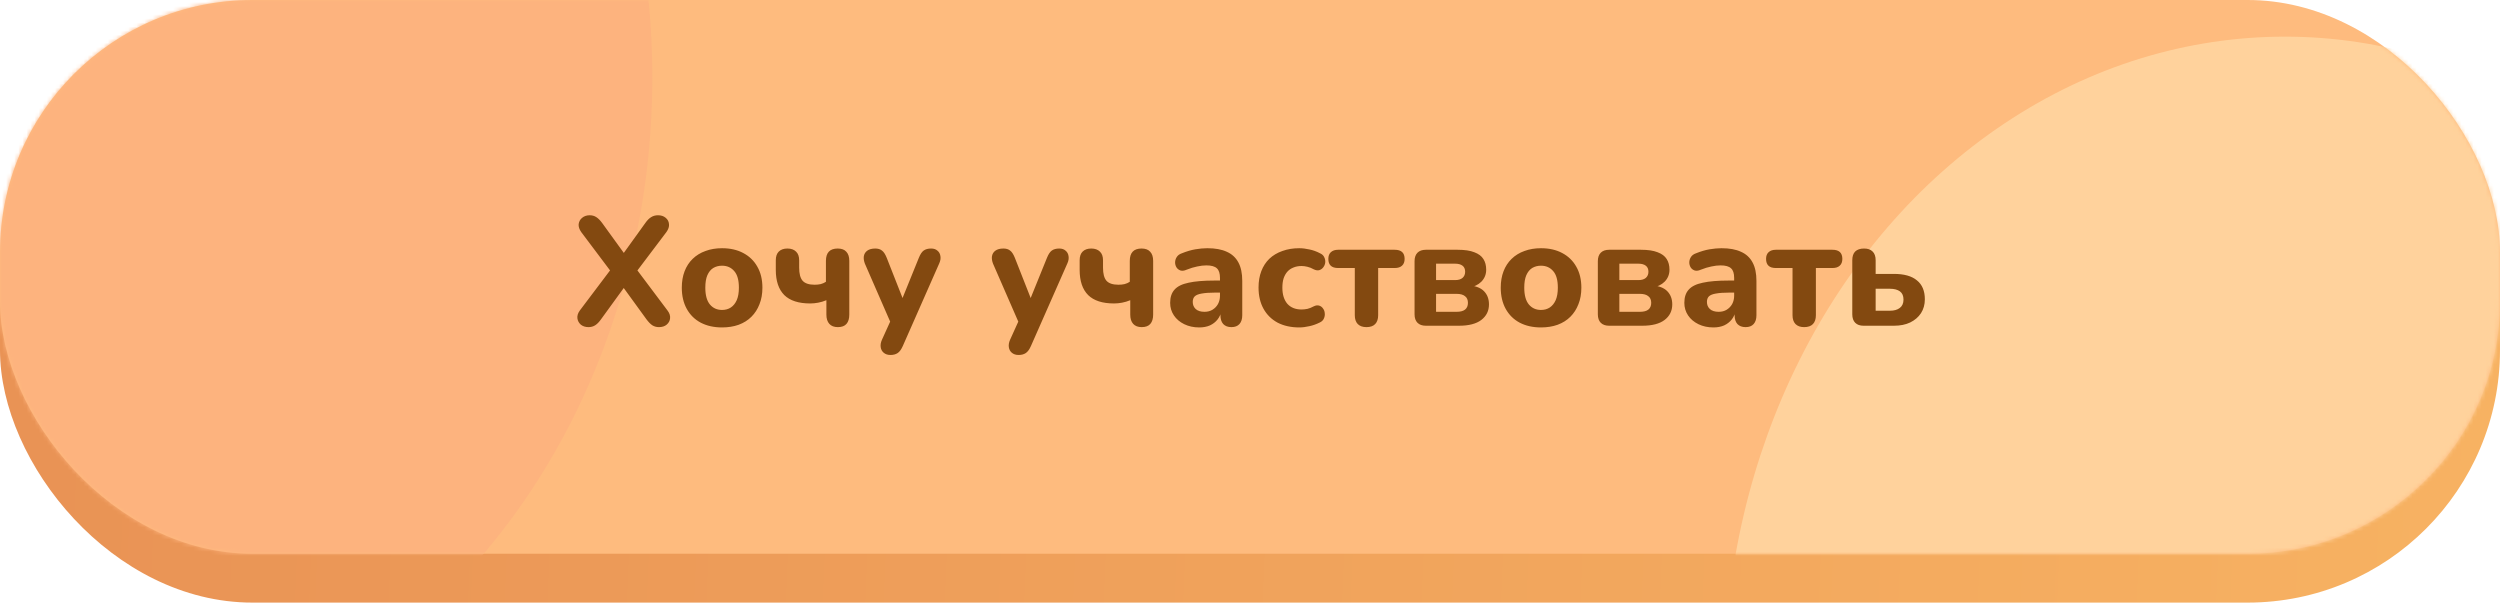
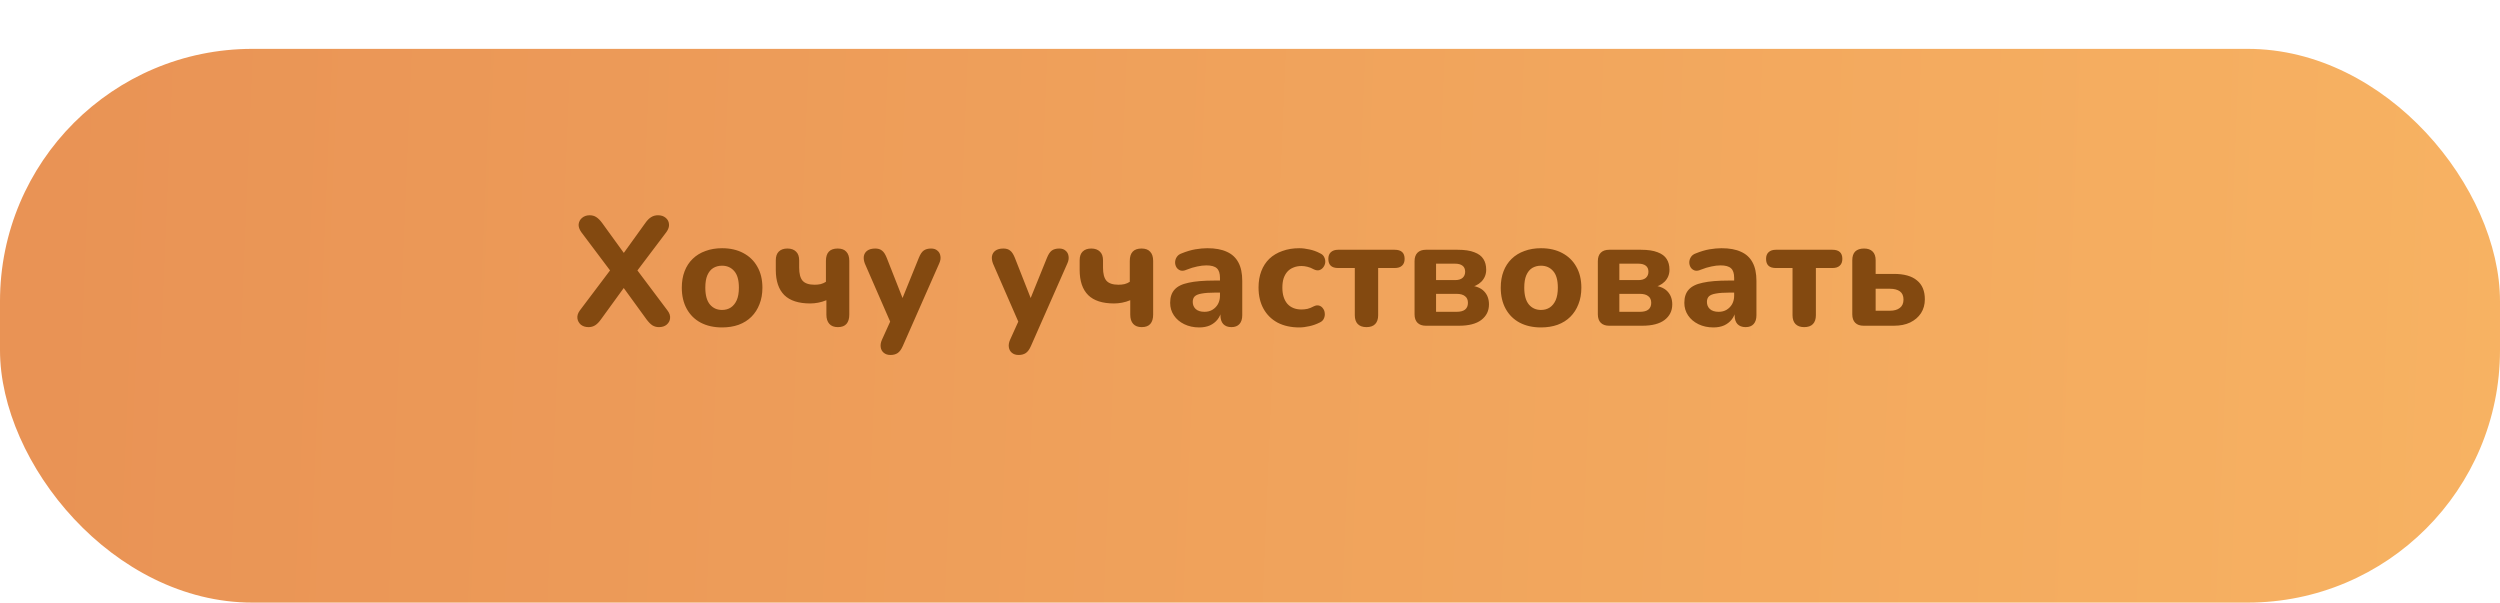
<svg xmlns="http://www.w3.org/2000/svg" width="614" height="148" viewBox="0 0 614 148" fill="none">
  <rect y="12" width="614" height="136" rx="62" fill="url(#paint0_linear_933_102)" />
-   <rect width="614" height="136" rx="62" fill="#FEBB7E" />
  <mask id="mask0_933_102" style="mask-type:alpha" maskUnits="userSpaceOnUse" x="0" y="0" width="614" height="136">
    <rect width="614" height="136" rx="62" fill="#1E5EBD" />
  </mask>
  <g mask="url(#mask0_933_102)">
    <g filter="url(#filter0_df_933_102)">
-       <ellipse cx="561.173" cy="164" rx="137.695" ry="159" fill="#FFD29C" />
-     </g>
+       </g>
    <g filter="url(#filter1_f_933_102)">
-       <ellipse cx="15.588" cy="19" rx="144.623" ry="167" fill="#FDB37E" />
-     </g>
+       </g>
  </g>
-   <path d="M144.545 80.342C143.785 80.342 143.151 80.139 142.645 79.734C142.163 79.303 141.885 78.784 141.809 78.176C141.733 77.543 141.935 76.897 142.417 76.238L150.815 65.104V67.726L142.759 57.01C142.277 56.326 142.062 55.68 142.113 55.072C142.189 54.439 142.467 53.919 142.949 53.514C143.455 53.083 144.076 52.868 144.811 52.868C145.444 52.868 145.989 53.02 146.445 53.324C146.926 53.628 147.407 54.109 147.889 54.768L154.159 63.432H152.259L158.491 54.768C158.972 54.084 159.453 53.603 159.935 53.324C160.416 53.02 160.973 52.868 161.607 52.868C162.367 52.868 162.987 53.071 163.469 53.476C163.975 53.881 164.254 54.401 164.305 55.034C164.381 55.642 164.165 56.301 163.659 57.01L155.565 67.726V65.104L163.925 76.238C164.431 76.897 164.647 77.543 164.571 78.176C164.52 78.784 164.241 79.303 163.735 79.734C163.253 80.139 162.62 80.342 161.835 80.342C161.227 80.342 160.682 80.19 160.201 79.886C159.745 79.582 159.263 79.088 158.757 78.404L152.221 69.398H154.159L147.623 78.404C147.141 79.088 146.66 79.582 146.179 79.886C145.697 80.19 145.153 80.342 144.545 80.342ZM177.33 80.418C175.329 80.418 173.581 80.025 172.086 79.24C170.617 78.455 169.477 77.327 168.666 75.858C167.856 74.389 167.45 72.653 167.45 70.652C167.45 69.157 167.678 67.815 168.134 66.624C168.59 65.433 169.249 64.42 170.11 63.584C170.997 62.723 172.048 62.077 173.264 61.646C174.48 61.19 175.836 60.962 177.33 60.962C179.332 60.962 181.067 61.355 182.536 62.14C184.031 62.925 185.184 64.04 185.994 65.484C186.83 66.928 187.248 68.651 187.248 70.652C187.248 72.172 187.008 73.527 186.526 74.718C186.07 75.909 185.412 76.935 184.55 77.796C183.689 78.657 182.638 79.316 181.396 79.772C180.18 80.203 178.825 80.418 177.33 80.418ZM177.33 76.124C178.166 76.124 178.888 75.921 179.496 75.516C180.104 75.111 180.586 74.515 180.94 73.73C181.295 72.919 181.472 71.893 181.472 70.652C181.472 68.803 181.092 67.447 180.332 66.586C179.572 65.699 178.572 65.256 177.33 65.256C176.52 65.256 175.798 65.446 175.164 65.826C174.556 66.206 174.075 66.801 173.72 67.612C173.391 68.397 173.226 69.411 173.226 70.652C173.226 72.501 173.606 73.882 174.366 74.794C175.126 75.681 176.114 76.124 177.33 76.124ZM205.774 80.342C204.862 80.342 204.165 80.076 203.684 79.544C203.203 79.012 202.962 78.252 202.962 77.264V73.73C202.303 74.009 201.632 74.211 200.948 74.338C200.289 74.465 199.631 74.528 198.972 74.528C196.135 74.528 194.019 73.844 192.626 72.476C191.233 71.083 190.536 69.018 190.536 66.282V63.926C190.536 62.989 190.777 62.279 191.258 61.798C191.765 61.291 192.474 61.038 193.386 61.038C194.298 61.038 195.007 61.291 195.514 61.798C196.021 62.279 196.274 62.989 196.274 63.926V65.75C196.274 67.219 196.553 68.283 197.11 68.942C197.693 69.601 198.681 69.93 200.074 69.93C200.606 69.93 201.1 69.879 201.556 69.778C202.037 69.651 202.468 69.461 202.848 69.208V64.078C202.848 62.051 203.811 61.038 205.736 61.038C206.699 61.038 207.408 61.304 207.864 61.836C208.345 62.343 208.586 63.09 208.586 64.078V77.264C208.586 78.252 208.358 79.012 207.902 79.544C207.446 80.076 206.737 80.342 205.774 80.342ZM218.691 87.182C218.032 87.182 217.487 87.005 217.057 86.65C216.626 86.295 216.373 85.827 216.297 85.244C216.221 84.687 216.322 84.091 216.601 83.458L219.147 77.834V80.19L212.421 64.762C212.167 64.103 212.079 63.495 212.155 62.938C212.256 62.355 212.535 61.899 212.991 61.57C213.472 61.215 214.131 61.038 214.967 61.038C215.651 61.038 216.195 61.203 216.601 61.532C217.031 61.836 217.424 62.431 217.779 63.318L222.263 74.718H221.047L225.683 63.28C226.037 62.419 226.43 61.836 226.861 61.532C227.317 61.203 227.925 61.038 228.685 61.038C229.343 61.038 229.863 61.215 230.243 61.57C230.648 61.899 230.889 62.343 230.965 62.9C231.066 63.457 230.965 64.065 230.661 64.724L221.731 84.978C221.351 85.839 220.92 86.422 220.439 86.726C219.983 87.03 219.4 87.182 218.691 87.182ZM250.16 87.182C249.501 87.182 248.956 87.005 248.526 86.65C248.095 86.295 247.842 85.827 247.766 85.244C247.69 84.687 247.791 84.091 248.07 83.458L250.616 77.834V80.19L243.89 64.762C243.636 64.103 243.548 63.495 243.624 62.938C243.725 62.355 244.004 61.899 244.46 61.57C244.941 61.215 245.6 61.038 246.436 61.038C247.12 61.038 247.664 61.203 248.07 61.532C248.5 61.836 248.893 62.431 249.248 63.318L253.732 74.718H252.516L257.152 63.28C257.506 62.419 257.899 61.836 258.33 61.532C258.786 61.203 259.394 61.038 260.154 61.038C260.812 61.038 261.332 61.215 261.712 61.57C262.117 61.899 262.358 62.343 262.434 62.9C262.535 63.457 262.434 64.065 262.13 64.724L253.2 84.978C252.82 85.839 252.389 86.422 251.908 86.726C251.452 87.03 250.869 87.182 250.16 87.182ZM280.401 80.342C279.489 80.342 278.792 80.076 278.311 79.544C277.83 79.012 277.589 78.252 277.589 77.264V73.73C276.93 74.009 276.259 74.211 275.575 74.338C274.916 74.465 274.258 74.528 273.599 74.528C270.762 74.528 268.646 73.844 267.253 72.476C265.86 71.083 265.163 69.018 265.163 66.282V63.926C265.163 62.989 265.404 62.279 265.885 61.798C266.392 61.291 267.101 61.038 268.013 61.038C268.925 61.038 269.634 61.291 270.141 61.798C270.648 62.279 270.901 62.989 270.901 63.926V65.75C270.901 67.219 271.18 68.283 271.737 68.942C272.32 69.601 273.308 69.93 274.701 69.93C275.233 69.93 275.727 69.879 276.183 69.778C276.664 69.651 277.095 69.461 277.475 69.208V64.078C277.475 62.051 278.438 61.038 280.363 61.038C281.326 61.038 282.035 61.304 282.491 61.836C282.972 62.343 283.213 63.09 283.213 64.078V77.264C283.213 78.252 282.985 79.012 282.529 79.544C282.073 80.076 281.364 80.342 280.401 80.342ZM294.534 80.418C293.166 80.418 291.937 80.152 290.848 79.62C289.758 79.088 288.91 78.366 288.302 77.454C287.694 76.542 287.39 75.516 287.39 74.376C287.39 73.008 287.744 71.931 288.454 71.146C289.163 70.335 290.316 69.765 291.912 69.436C293.508 69.081 295.623 68.904 298.258 68.904H300.272V71.868H298.296C297.004 71.868 295.952 71.944 295.142 72.096C294.356 72.223 293.786 72.451 293.432 72.78C293.102 73.109 292.938 73.565 292.938 74.148C292.938 74.857 293.178 75.44 293.66 75.896C294.166 76.352 294.888 76.58 295.826 76.58C296.56 76.58 297.206 76.415 297.764 76.086C298.346 75.731 298.802 75.263 299.132 74.68C299.461 74.072 299.626 73.388 299.626 72.628V68.258C299.626 67.143 299.372 66.358 298.866 65.902C298.359 65.421 297.498 65.18 296.282 65.18C295.598 65.18 294.85 65.269 294.04 65.446C293.254 65.598 292.38 65.864 291.418 66.244C290.86 66.497 290.366 66.561 289.936 66.434C289.505 66.282 289.176 66.029 288.948 65.674C288.72 65.294 288.606 64.889 288.606 64.458C288.606 64.002 288.732 63.571 288.986 63.166C289.239 62.735 289.657 62.419 290.24 62.216C291.43 61.735 292.545 61.405 293.584 61.228C294.648 61.051 295.623 60.962 296.51 60.962C298.46 60.962 300.056 61.253 301.298 61.836C302.564 62.393 303.514 63.267 304.148 64.458C304.781 65.623 305.098 67.131 305.098 68.98V77.416C305.098 78.353 304.87 79.075 304.414 79.582C303.958 80.089 303.299 80.342 302.438 80.342C301.576 80.342 300.905 80.089 300.424 79.582C299.968 79.075 299.74 78.353 299.74 77.416V76.01L300.006 76.238C299.854 77.099 299.524 77.847 299.018 78.48C298.536 79.088 297.916 79.569 297.156 79.924C296.396 80.253 295.522 80.418 294.534 80.418ZM319.091 80.418C317.064 80.418 315.291 80.025 313.771 79.24C312.276 78.429 311.124 77.289 310.313 75.82C309.502 74.351 309.097 72.615 309.097 70.614C309.097 69.119 309.325 67.777 309.781 66.586C310.237 65.395 310.896 64.382 311.757 63.546C312.644 62.71 313.708 62.077 314.949 61.646C316.19 61.19 317.571 60.962 319.091 60.962C319.876 60.962 320.712 61.063 321.599 61.266C322.486 61.443 323.36 61.76 324.221 62.216C324.728 62.444 325.07 62.773 325.247 63.204C325.45 63.609 325.526 64.04 325.475 64.496C325.424 64.927 325.26 65.319 324.981 65.674C324.728 66.003 324.398 66.231 323.993 66.358C323.588 66.459 323.132 66.383 322.625 66.13C322.144 65.851 321.637 65.649 321.105 65.522C320.598 65.395 320.117 65.332 319.661 65.332C318.901 65.332 318.23 65.459 317.647 65.712C317.064 65.94 316.57 66.282 316.165 66.738C315.785 67.169 315.481 67.713 315.253 68.372C315.05 69.031 314.949 69.791 314.949 70.652C314.949 72.324 315.354 73.641 316.165 74.604C317.001 75.541 318.166 76.01 319.661 76.01C320.117 76.01 320.598 75.959 321.105 75.858C321.612 75.731 322.118 75.529 322.625 75.25C323.132 74.997 323.588 74.933 323.993 75.06C324.398 75.187 324.715 75.427 324.943 75.782C325.196 76.111 325.336 76.504 325.361 76.96C325.412 77.391 325.336 77.821 325.133 78.252C324.956 78.657 324.626 78.974 324.145 79.202C323.284 79.633 322.422 79.937 321.561 80.114C320.7 80.317 319.876 80.418 319.091 80.418ZM335.588 80.342C334.676 80.342 333.967 80.089 333.46 79.582C332.979 79.075 332.738 78.353 332.738 77.416V65.826H328.634C327.038 65.826 326.24 65.079 326.24 63.584C326.24 62.875 326.443 62.33 326.848 61.95C327.279 61.545 327.874 61.342 328.634 61.342H342.542C344.164 61.342 344.974 62.089 344.974 63.584C344.974 64.319 344.759 64.876 344.328 65.256C343.923 65.636 343.328 65.826 342.542 65.826H338.476V77.416C338.476 78.353 338.236 79.075 337.754 79.582C337.273 80.089 336.551 80.342 335.588 80.342ZM350.189 80C349.303 80 348.619 79.759 348.137 79.278C347.656 78.797 347.415 78.1 347.415 77.188V64.154C347.415 63.242 347.656 62.545 348.137 62.064C348.619 61.583 349.303 61.342 350.189 61.342H358.017C359.715 61.342 361.07 61.545 362.083 61.95C363.122 62.33 363.869 62.887 364.325 63.622C364.781 64.331 365.009 65.205 365.009 66.244C365.009 67.384 364.617 68.359 363.831 69.17C363.046 69.955 362.007 70.449 360.715 70.652V70.082C362.413 70.209 363.667 70.69 364.477 71.526C365.288 72.362 365.693 73.439 365.693 74.756C365.693 76.352 365.06 77.631 363.793 78.594C362.552 79.531 360.728 80 358.321 80H350.189ZM352.697 76.58H357.751C358.663 76.58 359.347 76.403 359.803 76.048C360.285 75.668 360.525 75.111 360.525 74.376C360.525 73.641 360.285 73.097 359.803 72.742C359.347 72.362 358.663 72.172 357.751 72.172H352.697V76.58ZM352.697 68.79H357.409C358.169 68.79 358.765 68.613 359.195 68.258C359.626 67.878 359.841 67.371 359.841 66.738C359.841 66.079 359.626 65.585 359.195 65.256C358.765 64.927 358.169 64.762 357.409 64.762H352.697V68.79ZM378.463 80.418C376.462 80.418 374.714 80.025 373.219 79.24C371.75 78.455 370.61 77.327 369.799 75.858C368.989 74.389 368.583 72.653 368.583 70.652C368.583 69.157 368.811 67.815 369.267 66.624C369.723 65.433 370.382 64.42 371.243 63.584C372.13 62.723 373.181 62.077 374.397 61.646C375.613 61.19 376.969 60.962 378.463 60.962C380.465 60.962 382.2 61.355 383.669 62.14C385.164 62.925 386.317 64.04 387.127 65.484C387.963 66.928 388.381 68.651 388.381 70.652C388.381 72.172 388.141 73.527 387.659 74.718C387.203 75.909 386.545 76.935 385.683 77.796C384.822 78.657 383.771 79.316 382.529 79.772C381.313 80.203 379.958 80.418 378.463 80.418ZM378.463 76.124C379.299 76.124 380.021 75.921 380.629 75.516C381.237 75.111 381.719 74.515 382.073 73.73C382.428 72.919 382.605 71.893 382.605 70.652C382.605 68.803 382.225 67.447 381.465 66.586C380.705 65.699 379.705 65.256 378.463 65.256C377.653 65.256 376.931 65.446 376.297 65.826C375.689 66.206 375.208 66.801 374.853 67.612C374.524 68.397 374.359 69.411 374.359 70.652C374.359 72.501 374.739 73.882 375.499 74.794C376.259 75.681 377.247 76.124 378.463 76.124ZM395.203 80C394.316 80 393.632 79.759 393.151 79.278C392.67 78.797 392.429 78.1 392.429 77.188V64.154C392.429 63.242 392.67 62.545 393.151 62.064C393.632 61.583 394.316 61.342 395.203 61.342H403.031C404.728 61.342 406.084 61.545 407.097 61.95C408.136 62.33 408.883 62.887 409.339 63.622C409.795 64.331 410.023 65.205 410.023 66.244C410.023 67.384 409.63 68.359 408.845 69.17C408.06 69.955 407.021 70.449 405.729 70.652V70.082C407.426 70.209 408.68 70.69 409.491 71.526C410.302 72.362 410.707 73.439 410.707 74.756C410.707 76.352 410.074 77.631 408.807 78.594C407.566 79.531 405.742 80 403.335 80H395.203ZM397.711 76.58H402.765C403.677 76.58 404.361 76.403 404.817 76.048C405.298 75.668 405.539 75.111 405.539 74.376C405.539 73.641 405.298 73.097 404.817 72.742C404.361 72.362 403.677 72.172 402.765 72.172H397.711V76.58ZM397.711 68.79H402.423C403.183 68.79 403.778 68.613 404.209 68.258C404.64 67.878 404.855 67.371 404.855 66.738C404.855 66.079 404.64 65.585 404.209 65.256C403.778 64.927 403.183 64.762 402.423 64.762H397.711V68.79ZM420.817 80.418C419.449 80.418 418.22 80.152 417.131 79.62C416.042 79.088 415.193 78.366 414.585 77.454C413.977 76.542 413.673 75.516 413.673 74.376C413.673 73.008 414.028 71.931 414.737 71.146C415.446 70.335 416.599 69.765 418.195 69.436C419.791 69.081 421.906 68.904 424.541 68.904H426.555V71.868H424.579C423.287 71.868 422.236 71.944 421.425 72.096C420.64 72.223 420.07 72.451 419.715 72.78C419.386 73.109 419.221 73.565 419.221 74.148C419.221 74.857 419.462 75.44 419.943 75.896C420.45 76.352 421.172 76.58 422.109 76.58C422.844 76.58 423.49 76.415 424.047 76.086C424.63 75.731 425.086 75.263 425.415 74.68C425.744 74.072 425.909 73.388 425.909 72.628V68.258C425.909 67.143 425.656 66.358 425.149 65.902C424.642 65.421 423.781 65.18 422.565 65.18C421.881 65.18 421.134 65.269 420.323 65.446C419.538 65.598 418.664 65.864 417.701 66.244C417.144 66.497 416.65 66.561 416.219 66.434C415.788 66.282 415.459 66.029 415.231 65.674C415.003 65.294 414.889 64.889 414.889 64.458C414.889 64.002 415.016 63.571 415.269 63.166C415.522 62.735 415.94 62.419 416.523 62.216C417.714 61.735 418.828 61.405 419.867 61.228C420.931 61.051 421.906 60.962 422.793 60.962C424.744 60.962 426.34 61.253 427.581 61.836C428.848 62.393 429.798 63.267 430.431 64.458C431.064 65.623 431.381 67.131 431.381 68.98V77.416C431.381 78.353 431.153 79.075 430.697 79.582C430.241 80.089 429.582 80.342 428.721 80.342C427.86 80.342 427.188 80.089 426.707 79.582C426.251 79.075 426.023 78.353 426.023 77.416V76.01L426.289 76.238C426.137 77.099 425.808 77.847 425.301 78.48C424.82 79.088 424.199 79.569 423.439 79.924C422.679 80.253 421.805 80.418 420.817 80.418ZM443.094 80.342C442.182 80.342 441.473 80.089 440.966 79.582C440.485 79.075 440.244 78.353 440.244 77.416V65.826H436.14C434.544 65.826 433.746 65.079 433.746 63.584C433.746 62.875 433.949 62.33 434.354 61.95C434.785 61.545 435.38 61.342 436.14 61.342H450.048C451.67 61.342 452.48 62.089 452.48 63.584C452.48 64.319 452.265 64.876 451.834 65.256C451.429 65.636 450.834 65.826 450.048 65.826H445.982V77.416C445.982 78.353 445.742 79.075 445.26 79.582C444.779 80.089 444.057 80.342 443.094 80.342ZM457.695 80C456.808 80 456.124 79.759 455.643 79.278C455.162 78.797 454.921 78.1 454.921 77.188V63.926C454.921 62.963 455.162 62.241 455.643 61.76C456.15 61.279 456.872 61.038 457.809 61.038C458.721 61.038 459.418 61.279 459.899 61.76C460.406 62.241 460.659 62.963 460.659 63.926V67.27H465.143C467.651 67.27 469.538 67.802 470.805 68.866C472.097 69.905 472.743 71.45 472.743 73.502C472.743 74.794 472.426 75.934 471.793 76.922C471.16 77.885 470.273 78.645 469.133 79.202C468.018 79.734 466.688 80 465.143 80H457.695ZM460.659 76.314H464.155C465.194 76.314 466.004 76.086 466.587 75.63C467.195 75.174 467.499 74.49 467.499 73.578C467.499 72.666 467.208 71.995 466.625 71.564C466.042 71.133 465.219 70.918 464.155 70.918H460.659V76.314Z" fill="#834910" />
+   <path d="M144.545 80.342C143.785 80.342 143.151 80.139 142.645 79.734C142.163 79.303 141.885 78.784 141.809 78.176C141.733 77.543 141.935 76.897 142.417 76.238L150.815 65.104V67.726L142.759 57.01C142.277 56.326 142.062 55.68 142.113 55.072C142.189 54.439 142.467 53.919 142.949 53.514C143.455 53.083 144.076 52.868 144.811 52.868C145.444 52.868 145.989 53.02 146.445 53.324C146.926 53.628 147.407 54.109 147.889 54.768L154.159 63.432H152.259L158.491 54.768C158.972 54.084 159.453 53.603 159.935 53.324C160.416 53.02 160.973 52.868 161.607 52.868C162.367 52.868 162.987 53.071 163.469 53.476C163.975 53.881 164.254 54.401 164.305 55.034C164.381 55.642 164.165 56.301 163.659 57.01L155.565 67.726V65.104L163.925 76.238C164.431 76.897 164.647 77.543 164.571 78.176C164.52 78.784 164.241 79.303 163.735 79.734C163.253 80.139 162.62 80.342 161.835 80.342C161.227 80.342 160.682 80.19 160.201 79.886C159.745 79.582 159.263 79.088 158.757 78.404L152.221 69.398H154.159L147.623 78.404C147.141 79.088 146.66 79.582 146.179 79.886C145.697 80.19 145.153 80.342 144.545 80.342ZM177.33 80.418C175.329 80.418 173.581 80.025 172.086 79.24C170.617 78.455 169.477 77.327 168.666 75.858C167.856 74.389 167.45 72.653 167.45 70.652C167.45 69.157 167.678 67.815 168.134 66.624C168.59 65.433 169.249 64.42 170.11 63.584C170.997 62.723 172.048 62.077 173.264 61.646C174.48 61.19 175.836 60.962 177.33 60.962C179.332 60.962 181.067 61.355 182.536 62.14C184.031 62.925 185.184 64.04 185.994 65.484C186.83 66.928 187.248 68.651 187.248 70.652C187.248 72.172 187.008 73.527 186.526 74.718C186.07 75.909 185.412 76.935 184.55 77.796C183.689 78.657 182.638 79.316 181.396 79.772C180.18 80.203 178.825 80.418 177.33 80.418ZM177.33 76.124C178.166 76.124 178.888 75.921 179.496 75.516C180.104 75.111 180.586 74.515 180.94 73.73C181.295 72.919 181.472 71.893 181.472 70.652C181.472 68.803 181.092 67.447 180.332 66.586C179.572 65.699 178.572 65.256 177.33 65.256C176.52 65.256 175.798 65.446 175.164 65.826C174.556 66.206 174.075 66.801 173.72 67.612C173.391 68.397 173.226 69.411 173.226 70.652C173.226 72.501 173.606 73.882 174.366 74.794C175.126 75.681 176.114 76.124 177.33 76.124ZM205.774 80.342C204.862 80.342 204.165 80.076 203.684 79.544C203.203 79.012 202.962 78.252 202.962 77.264V73.73C202.303 74.009 201.632 74.211 200.948 74.338C200.289 74.465 199.631 74.528 198.972 74.528C196.135 74.528 194.019 73.844 192.626 72.476C191.233 71.083 190.536 69.018 190.536 66.282V63.926C190.536 62.989 190.777 62.279 191.258 61.798C191.765 61.291 192.474 61.038 193.386 61.038C194.298 61.038 195.007 61.291 195.514 61.798C196.021 62.279 196.274 62.989 196.274 63.926V65.75C196.274 67.219 196.553 68.283 197.11 68.942C197.693 69.601 198.681 69.93 200.074 69.93C200.606 69.93 201.1 69.879 201.556 69.778C202.037 69.651 202.468 69.461 202.848 69.208V64.078C202.848 62.051 203.811 61.038 205.736 61.038C206.699 61.038 207.408 61.304 207.864 61.836C208.345 62.343 208.586 63.09 208.586 64.078V77.264C208.586 78.252 208.358 79.012 207.902 79.544C207.446 80.076 206.737 80.342 205.774 80.342ZM218.691 87.182C218.032 87.182 217.487 87.005 217.057 86.65C216.626 86.295 216.373 85.827 216.297 85.244C216.221 84.687 216.322 84.091 216.601 83.458L219.147 77.834V80.19L212.421 64.762C212.167 64.103 212.079 63.495 212.155 62.938C212.256 62.355 212.535 61.899 212.991 61.57C213.472 61.215 214.131 61.038 214.967 61.038C215.651 61.038 216.195 61.203 216.601 61.532C217.031 61.836 217.424 62.431 217.779 63.318L222.263 74.718H221.047L225.683 63.28C226.037 62.419 226.43 61.836 226.861 61.532C227.317 61.203 227.925 61.038 228.685 61.038C229.343 61.038 229.863 61.215 230.243 61.57C230.648 61.899 230.889 62.343 230.965 62.9C231.066 63.457 230.965 64.065 230.661 64.724L221.731 84.978C221.351 85.839 220.92 86.422 220.439 86.726C219.983 87.03 219.4 87.182 218.691 87.182ZM250.16 87.182C249.501 87.182 248.956 87.005 248.526 86.65C248.095 86.295 247.842 85.827 247.766 85.244C247.69 84.687 247.791 84.091 248.07 83.458L250.616 77.834V80.19L243.89 64.762C243.636 64.103 243.548 63.495 243.624 62.938C243.725 62.355 244.004 61.899 244.46 61.57C244.941 61.215 245.6 61.038 246.436 61.038C247.12 61.038 247.664 61.203 248.07 61.532C248.5 61.836 248.893 62.431 249.248 63.318L253.732 74.718H252.516L257.152 63.28C257.506 62.419 257.899 61.836 258.33 61.532C258.786 61.203 259.394 61.038 260.154 61.038C260.812 61.038 261.332 61.215 261.712 61.57C262.117 61.899 262.358 62.343 262.434 62.9C262.535 63.457 262.434 64.065 262.13 64.724L253.2 84.978C252.82 85.839 252.389 86.422 251.908 86.726C251.452 87.03 250.869 87.182 250.16 87.182ZM280.401 80.342C279.489 80.342 278.792 80.076 278.311 79.544C277.83 79.012 277.589 78.252 277.589 77.264V73.73C276.93 74.009 276.259 74.211 275.575 74.338C274.916 74.465 274.258 74.528 273.599 74.528C270.762 74.528 268.646 73.844 267.253 72.476C265.86 71.083 265.163 69.018 265.163 66.282V63.926C265.163 62.989 265.404 62.279 265.885 61.798C266.392 61.291 267.101 61.038 268.013 61.038C268.925 61.038 269.634 61.291 270.141 61.798C270.648 62.279 270.901 62.989 270.901 63.926V65.75C270.901 67.219 271.18 68.283 271.737 68.942C272.32 69.601 273.308 69.93 274.701 69.93C275.233 69.93 275.727 69.879 276.183 69.778C276.664 69.651 277.095 69.461 277.475 69.208V64.078C277.475 62.051 278.438 61.038 280.363 61.038C281.326 61.038 282.035 61.304 282.491 61.836C282.972 62.343 283.213 63.09 283.213 64.078V77.264C283.213 78.252 282.985 79.012 282.529 79.544C282.073 80.076 281.364 80.342 280.401 80.342ZM294.534 80.418C293.166 80.418 291.937 80.152 290.848 79.62C289.758 79.088 288.91 78.366 288.302 77.454C287.694 76.542 287.39 75.516 287.39 74.376C287.39 73.008 287.744 71.931 288.454 71.146C289.163 70.335 290.316 69.765 291.912 69.436C293.508 69.081 295.623 68.904 298.258 68.904H300.272V71.868H298.296C297.004 71.868 295.952 71.944 295.142 72.096C294.356 72.223 293.786 72.451 293.432 72.78C293.102 73.109 292.938 73.565 292.938 74.148C292.938 74.857 293.178 75.44 293.66 75.896C294.166 76.352 294.888 76.58 295.826 76.58C296.56 76.58 297.206 76.415 297.764 76.086C298.346 75.731 298.802 75.263 299.132 74.68C299.461 74.072 299.626 73.388 299.626 72.628V68.258C299.626 67.143 299.372 66.358 298.866 65.902C298.359 65.421 297.498 65.18 296.282 65.18C295.598 65.18 294.85 65.269 294.04 65.446C293.254 65.598 292.38 65.864 291.418 66.244C290.86 66.497 290.366 66.561 289.936 66.434C289.505 66.282 289.176 66.029 288.948 65.674C288.72 65.294 288.606 64.889 288.606 64.458C288.606 64.002 288.732 63.571 288.986 63.166C289.239 62.735 289.657 62.419 290.24 62.216C291.43 61.735 292.545 61.405 293.584 61.228C294.648 61.051 295.623 60.962 296.51 60.962C298.46 60.962 300.056 61.253 301.298 61.836C302.564 62.393 303.514 63.267 304.148 64.458C304.781 65.623 305.098 67.131 305.098 68.98V77.416C305.098 78.353 304.87 79.075 304.414 79.582C303.958 80.089 303.299 80.342 302.438 80.342C301.576 80.342 300.905 80.089 300.424 79.582C299.968 79.075 299.74 78.353 299.74 77.416V76.01L300.006 76.238C299.854 77.099 299.524 77.847 299.018 78.48C298.536 79.088 297.916 79.569 297.156 79.924C296.396 80.253 295.522 80.418 294.534 80.418ZM319.091 80.418C317.064 80.418 315.291 80.025 313.771 79.24C312.276 78.429 311.124 77.289 310.313 75.82C309.502 74.351 309.097 72.615 309.097 70.614C309.097 69.119 309.325 67.777 309.781 66.586C310.237 65.395 310.896 64.382 311.757 63.546C312.644 62.71 313.708 62.077 314.949 61.646C316.19 61.19 317.571 60.962 319.091 60.962C319.876 60.962 320.712 61.063 321.599 61.266C322.486 61.443 323.36 61.76 324.221 62.216C324.728 62.444 325.07 62.773 325.247 63.204C325.45 63.609 325.526 64.04 325.475 64.496C325.424 64.927 325.26 65.319 324.981 65.674C324.728 66.003 324.398 66.231 323.993 66.358C323.588 66.459 323.132 66.383 322.625 66.13C322.144 65.851 321.637 65.649 321.105 65.522C320.598 65.395 320.117 65.332 319.661 65.332C318.901 65.332 318.23 65.459 317.647 65.712C317.064 65.94 316.57 66.282 316.165 66.738C315.785 67.169 315.481 67.713 315.253 68.372C315.05 69.031 314.949 69.791 314.949 70.652C314.949 72.324 315.354 73.641 316.165 74.604C317.001 75.541 318.166 76.01 319.661 76.01C320.117 76.01 320.598 75.959 321.105 75.858C321.612 75.731 322.118 75.529 322.625 75.25C323.132 74.997 323.588 74.933 323.993 75.06C324.398 75.187 324.715 75.427 324.943 75.782C325.196 76.111 325.336 76.504 325.361 76.96C325.412 77.391 325.336 77.821 325.133 78.252C324.956 78.657 324.626 78.974 324.145 79.202C323.284 79.633 322.422 79.937 321.561 80.114C320.7 80.317 319.876 80.418 319.091 80.418ZM335.588 80.342C334.676 80.342 333.967 80.089 333.46 79.582C332.979 79.075 332.738 78.353 332.738 77.416V65.826H328.634C327.038 65.826 326.24 65.079 326.24 63.584C326.24 62.875 326.443 62.33 326.848 61.95C327.279 61.545 327.874 61.342 328.634 61.342H342.542C344.164 61.342 344.974 62.089 344.974 63.584C344.974 64.319 344.759 64.876 344.328 65.256C343.923 65.636 343.328 65.826 342.542 65.826H338.476V77.416C338.476 78.353 338.236 79.075 337.754 79.582C337.273 80.089 336.551 80.342 335.588 80.342ZM350.189 80C349.303 80 348.619 79.759 348.137 79.278C347.656 78.797 347.415 78.1 347.415 77.188V64.154C347.415 63.242 347.656 62.545 348.137 62.064C348.619 61.583 349.303 61.342 350.189 61.342H358.017C359.715 61.342 361.07 61.545 362.083 61.95C363.122 62.33 363.869 62.887 364.325 63.622C364.781 64.331 365.009 65.205 365.009 66.244C365.009 67.384 364.617 68.359 363.831 69.17C363.046 69.955 362.007 70.449 360.715 70.652V70.082C362.413 70.209 363.667 70.69 364.477 71.526C365.288 72.362 365.693 73.439 365.693 74.756C365.693 76.352 365.06 77.631 363.793 78.594C362.552 79.531 360.728 80 358.321 80H350.189ZM352.697 76.58H357.751C358.663 76.58 359.347 76.403 359.803 76.048C360.285 75.668 360.525 75.111 360.525 74.376C360.525 73.641 360.285 73.097 359.803 72.742C359.347 72.362 358.663 72.172 357.751 72.172H352.697V76.58ZM352.697 68.79H357.409C358.169 68.79 358.765 68.613 359.195 68.258C359.626 67.878 359.841 67.371 359.841 66.738C359.841 66.079 359.626 65.585 359.195 65.256C358.765 64.927 358.169 64.762 357.409 64.762H352.697V68.79ZM378.463 80.418C376.462 80.418 374.714 80.025 373.219 79.24C371.75 78.455 370.61 77.327 369.799 75.858C368.989 74.389 368.583 72.653 368.583 70.652C368.583 69.157 368.811 67.815 369.267 66.624C369.723 65.433 370.382 64.42 371.243 63.584C372.13 62.723 373.181 62.077 374.397 61.646C375.613 61.19 376.969 60.962 378.463 60.962C380.465 60.962 382.2 61.355 383.669 62.14C385.164 62.925 386.317 64.04 387.127 65.484C387.963 66.928 388.381 68.651 388.381 70.652C388.381 72.172 388.141 73.527 387.659 74.718C387.203 75.909 386.545 76.935 385.683 77.796C384.822 78.657 383.771 79.316 382.529 79.772C381.313 80.203 379.958 80.418 378.463 80.418ZM378.463 76.124C379.299 76.124 380.021 75.921 380.629 75.516C381.237 75.111 381.719 74.515 382.073 73.73C382.428 72.919 382.605 71.893 382.605 70.652C382.605 68.803 382.225 67.447 381.465 66.586C380.705 65.699 379.705 65.256 378.463 65.256C377.653 65.256 376.931 65.446 376.297 65.826C375.689 66.206 375.208 66.801 374.853 67.612C374.524 68.397 374.359 69.411 374.359 70.652C374.359 72.501 374.739 73.882 375.499 74.794C376.259 75.681 377.247 76.124 378.463 76.124ZM395.203 80C394.316 80 393.632 79.759 393.151 79.278C392.67 78.797 392.429 78.1 392.429 77.188V64.154C392.429 63.242 392.67 62.545 393.151 62.064C393.632 61.583 394.316 61.342 395.203 61.342H403.031C404.728 61.342 406.084 61.545 407.097 61.95C408.136 62.33 408.883 62.887 409.339 63.622C409.795 64.331 410.023 65.205 410.023 66.244C410.023 67.384 409.63 68.359 408.845 69.17C408.06 69.955 407.021 70.449 405.729 70.652V70.082C407.426 70.209 408.68 70.69 409.491 71.526C410.302 72.362 410.707 73.439 410.707 74.756C410.707 76.352 410.074 77.631 408.807 78.594C407.566 79.531 405.742 80 403.335 80ZM397.711 76.58H402.765C403.677 76.58 404.361 76.403 404.817 76.048C405.298 75.668 405.539 75.111 405.539 74.376C405.539 73.641 405.298 73.097 404.817 72.742C404.361 72.362 403.677 72.172 402.765 72.172H397.711V76.58ZM397.711 68.79H402.423C403.183 68.79 403.778 68.613 404.209 68.258C404.64 67.878 404.855 67.371 404.855 66.738C404.855 66.079 404.64 65.585 404.209 65.256C403.778 64.927 403.183 64.762 402.423 64.762H397.711V68.79ZM420.817 80.418C419.449 80.418 418.22 80.152 417.131 79.62C416.042 79.088 415.193 78.366 414.585 77.454C413.977 76.542 413.673 75.516 413.673 74.376C413.673 73.008 414.028 71.931 414.737 71.146C415.446 70.335 416.599 69.765 418.195 69.436C419.791 69.081 421.906 68.904 424.541 68.904H426.555V71.868H424.579C423.287 71.868 422.236 71.944 421.425 72.096C420.64 72.223 420.07 72.451 419.715 72.78C419.386 73.109 419.221 73.565 419.221 74.148C419.221 74.857 419.462 75.44 419.943 75.896C420.45 76.352 421.172 76.58 422.109 76.58C422.844 76.58 423.49 76.415 424.047 76.086C424.63 75.731 425.086 75.263 425.415 74.68C425.744 74.072 425.909 73.388 425.909 72.628V68.258C425.909 67.143 425.656 66.358 425.149 65.902C424.642 65.421 423.781 65.18 422.565 65.18C421.881 65.18 421.134 65.269 420.323 65.446C419.538 65.598 418.664 65.864 417.701 66.244C417.144 66.497 416.65 66.561 416.219 66.434C415.788 66.282 415.459 66.029 415.231 65.674C415.003 65.294 414.889 64.889 414.889 64.458C414.889 64.002 415.016 63.571 415.269 63.166C415.522 62.735 415.94 62.419 416.523 62.216C417.714 61.735 418.828 61.405 419.867 61.228C420.931 61.051 421.906 60.962 422.793 60.962C424.744 60.962 426.34 61.253 427.581 61.836C428.848 62.393 429.798 63.267 430.431 64.458C431.064 65.623 431.381 67.131 431.381 68.98V77.416C431.381 78.353 431.153 79.075 430.697 79.582C430.241 80.089 429.582 80.342 428.721 80.342C427.86 80.342 427.188 80.089 426.707 79.582C426.251 79.075 426.023 78.353 426.023 77.416V76.01L426.289 76.238C426.137 77.099 425.808 77.847 425.301 78.48C424.82 79.088 424.199 79.569 423.439 79.924C422.679 80.253 421.805 80.418 420.817 80.418ZM443.094 80.342C442.182 80.342 441.473 80.089 440.966 79.582C440.485 79.075 440.244 78.353 440.244 77.416V65.826H436.14C434.544 65.826 433.746 65.079 433.746 63.584C433.746 62.875 433.949 62.33 434.354 61.95C434.785 61.545 435.38 61.342 436.14 61.342H450.048C451.67 61.342 452.48 62.089 452.48 63.584C452.48 64.319 452.265 64.876 451.834 65.256C451.429 65.636 450.834 65.826 450.048 65.826H445.982V77.416C445.982 78.353 445.742 79.075 445.26 79.582C444.779 80.089 444.057 80.342 443.094 80.342ZM457.695 80C456.808 80 456.124 79.759 455.643 79.278C455.162 78.797 454.921 78.1 454.921 77.188V63.926C454.921 62.963 455.162 62.241 455.643 61.76C456.15 61.279 456.872 61.038 457.809 61.038C458.721 61.038 459.418 61.279 459.899 61.76C460.406 62.241 460.659 62.963 460.659 63.926V67.27H465.143C467.651 67.27 469.538 67.802 470.805 68.866C472.097 69.905 472.743 71.45 472.743 73.502C472.743 74.794 472.426 75.934 471.793 76.922C471.16 77.885 470.273 78.645 469.133 79.202C468.018 79.734 466.688 80 465.143 80H457.695ZM460.659 76.314H464.155C465.194 76.314 466.004 76.086 466.587 75.63C467.195 75.174 467.499 74.49 467.499 73.578C467.499 72.666 467.208 71.995 466.625 71.564C466.042 71.133 465.219 70.918 464.155 70.918H460.659V76.314Z" fill="#834910" />
  <defs>
    <filter id="filter0_df_933_102" x="282.478" y="-136" width="557.391" height="600" filterUnits="userSpaceOnUse" color-interpolation-filters="sRGB">
      <feFlood flood-opacity="0" result="BackgroundImageFix" />
      <feColorMatrix in="SourceAlpha" type="matrix" values="0 0 0 0 0 0 0 0 0 0 0 0 0 0 0 0 0 0 127 0" result="hardAlpha" />
      <feOffset dy="4" />
      <feGaussianBlur stdDeviation="2" />
      <feComposite in2="hardAlpha" operator="out" />
      <feColorMatrix type="matrix" values="0 0 0 0 0 0 0 0 0 0 0 0 0 0 0 0 0 0 0.25 0" />
      <feBlend mode="normal" in2="BackgroundImageFix" result="effect1_dropShadow_933_102" />
      <feBlend mode="normal" in="SourceGraphic" in2="effect1_dropShadow_933_102" result="shape" />
      <feGaussianBlur stdDeviation="70.5" result="effect2_foregroundBlur_933_102" />
    </filter>
    <filter id="filter1_f_933_102" x="-283.035" y="-302" width="597.247" height="642" filterUnits="userSpaceOnUse" color-interpolation-filters="sRGB">
      <feFlood flood-opacity="0" result="BackgroundImageFix" />
      <feBlend mode="normal" in="SourceGraphic" in2="BackgroundImageFix" result="shape" />
      <feGaussianBlur stdDeviation="77" result="effect1_foregroundBlur_933_102" />
    </filter>
    <linearGradient id="paint0_linear_933_102" x1="-2.32096e-06" y1="80" x2="614.363" y2="105.889" gradientUnits="userSpaceOnUse">
      <stop offset="0.017" stop-color="#E99355" />
      <stop offset="1" stop-color="#F7B262" />
    </linearGradient>
  </defs>
</svg>